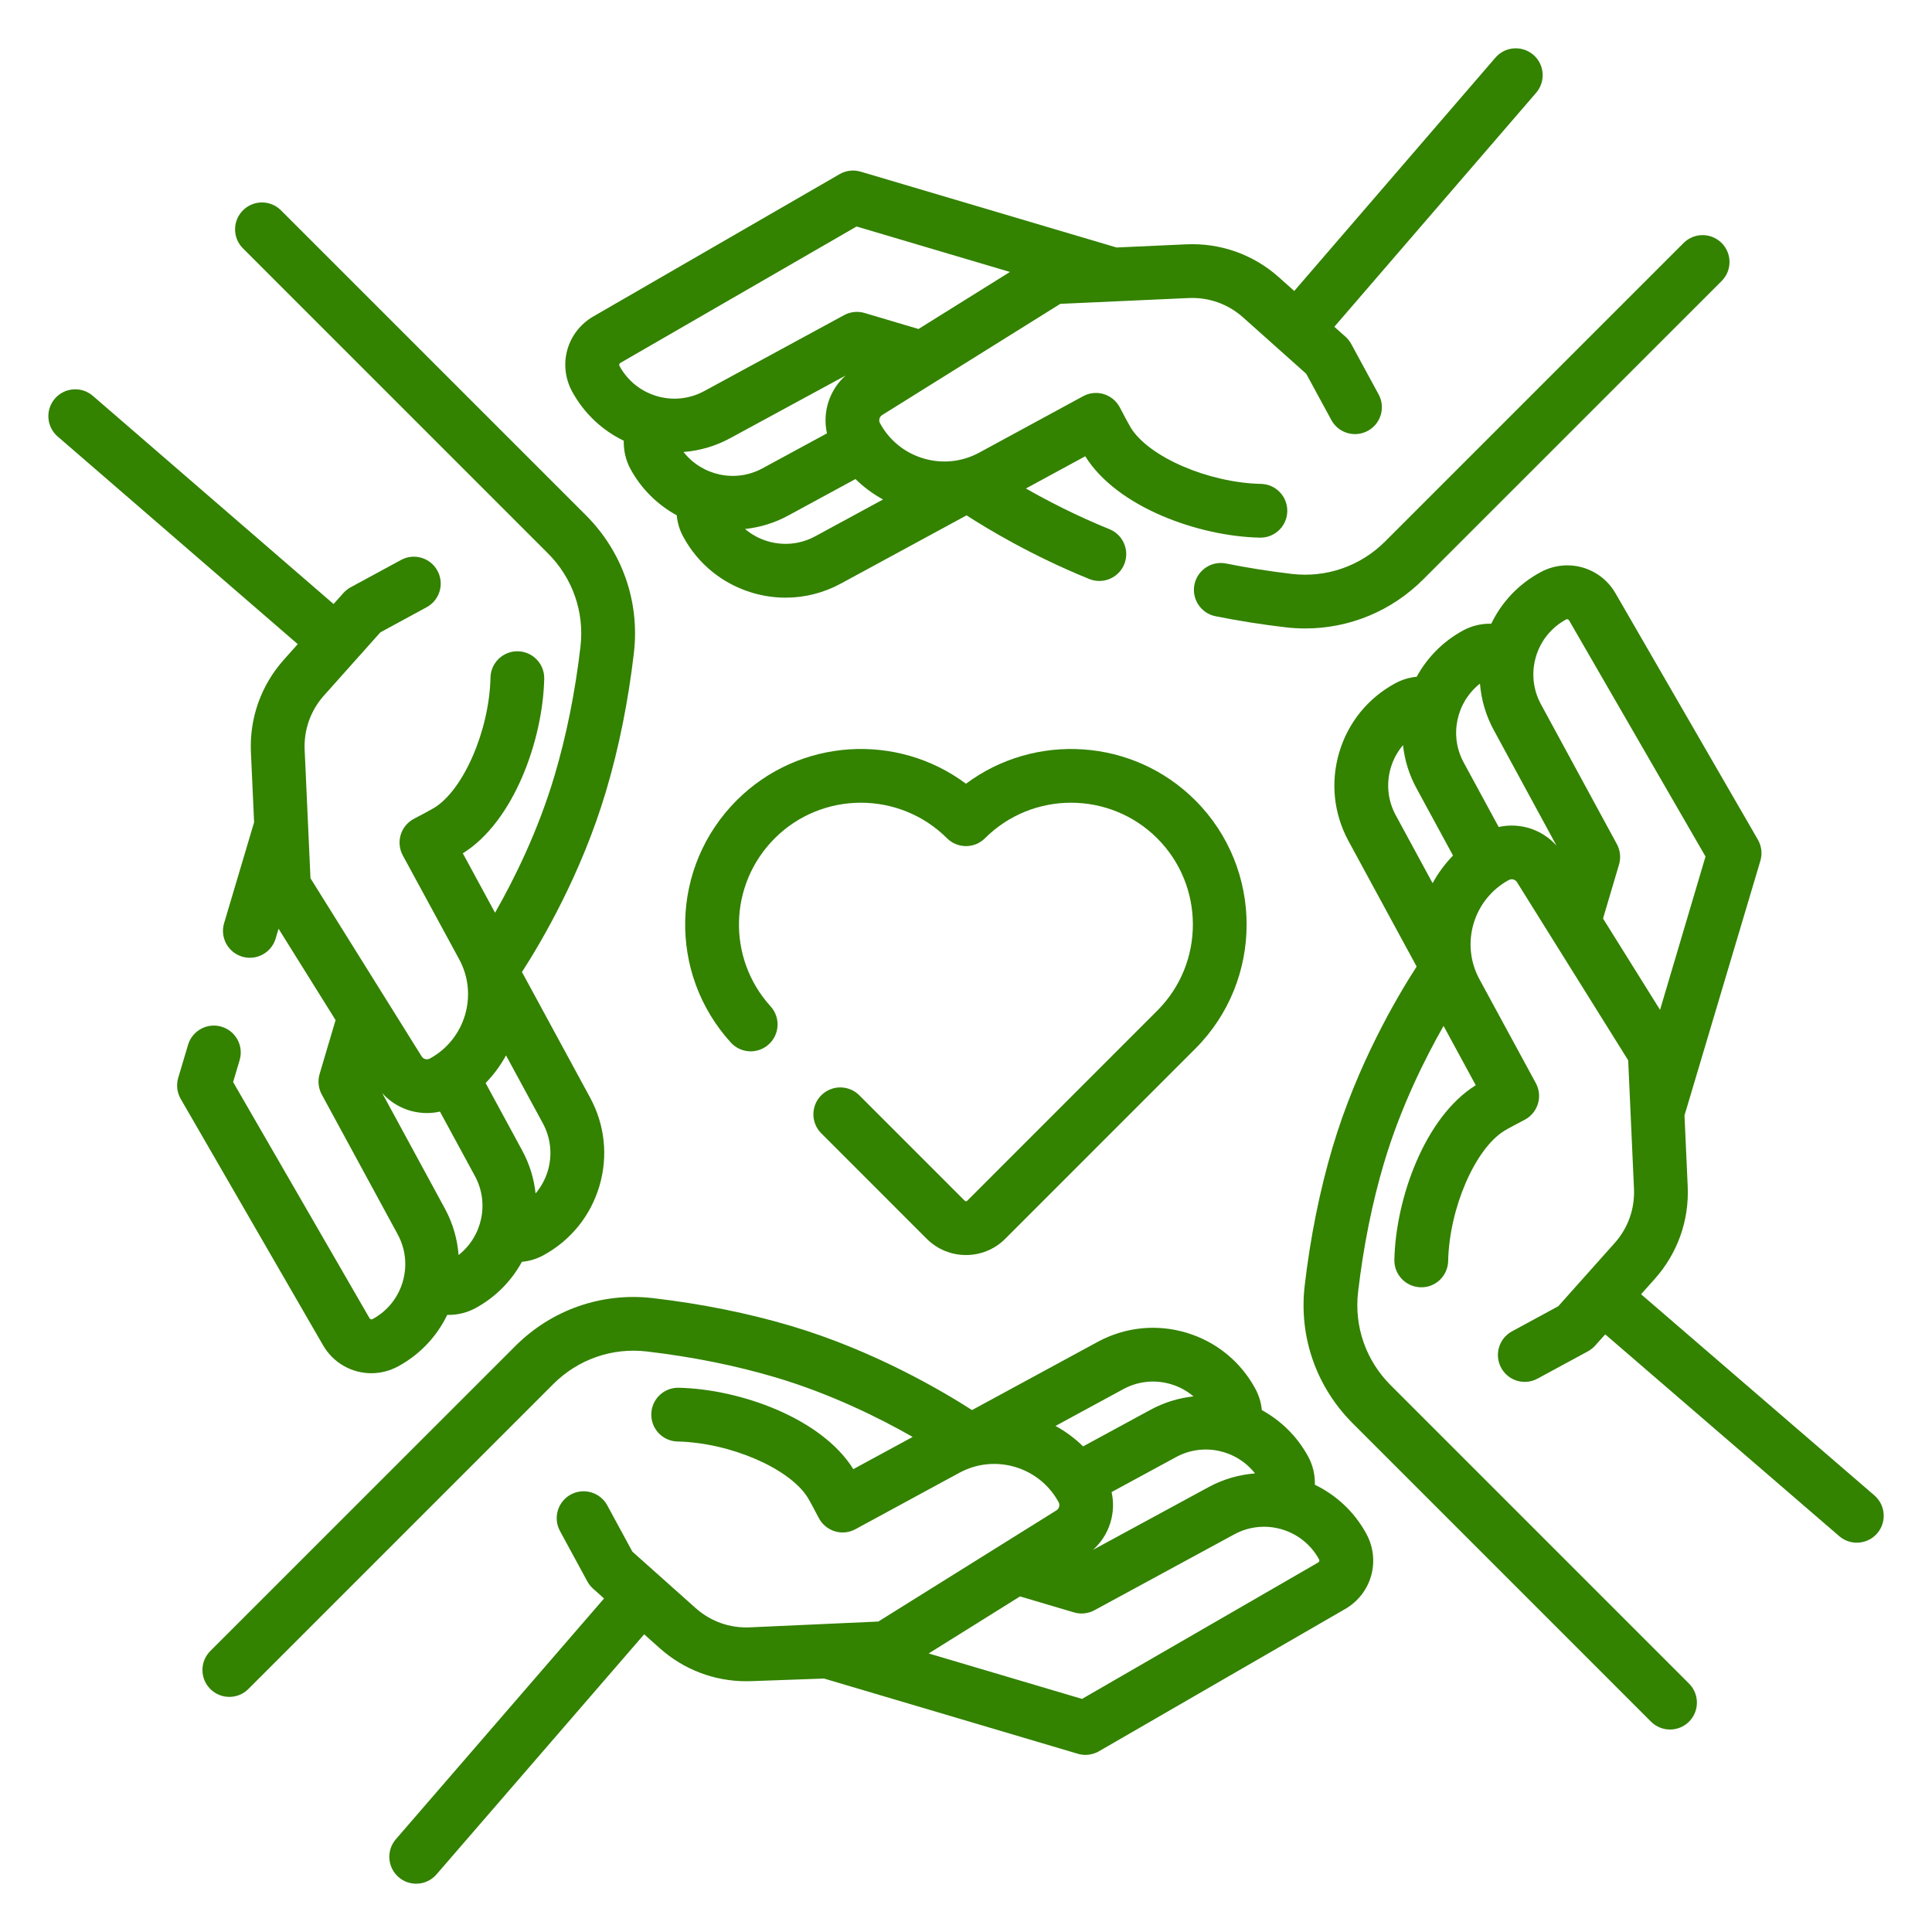
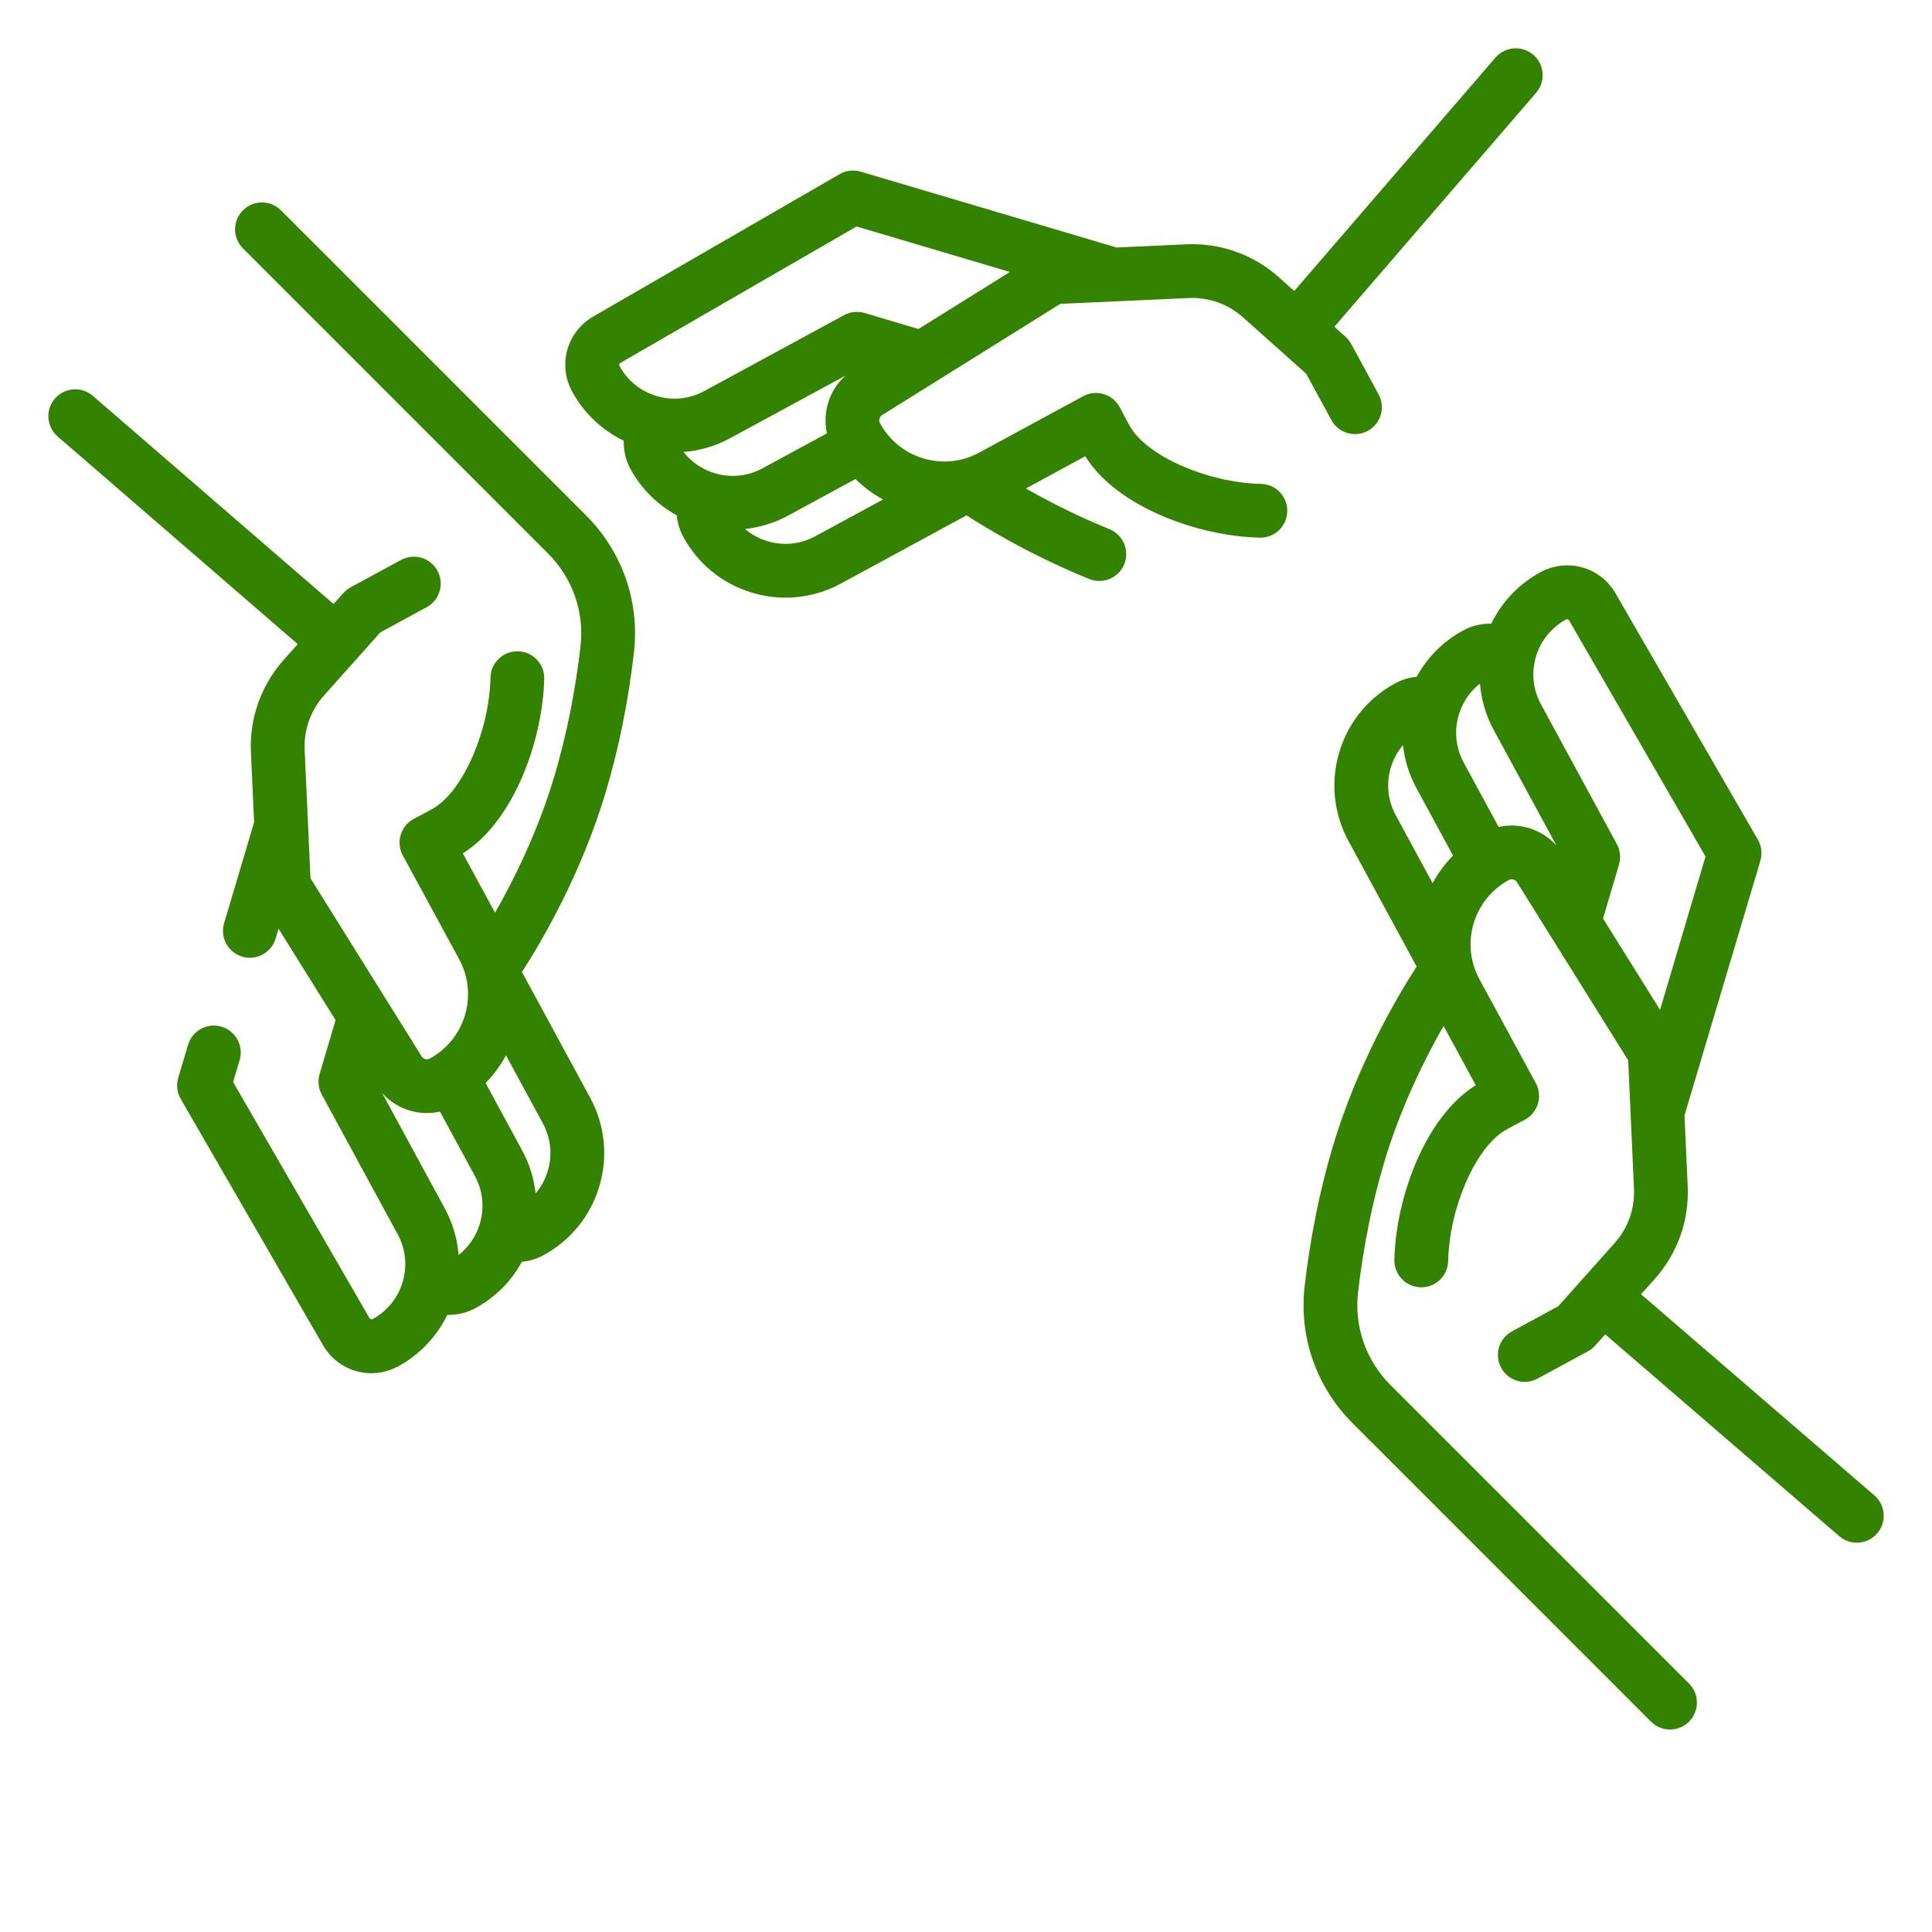
<svg xmlns="http://www.w3.org/2000/svg" version="1.1" id="Capa_1" x="0px" y="0px" width="80px" height="80px" viewBox="0 0 80 80" enable-background="new 0 0 80 80" xml:space="preserve">
  <g>
    <g>
      <g>
        <g>
          <path fill="#338200" d="M15.375,56.862c0.375,0,0.757-0.092,1.112-0.285c0.918-0.498,1.61-1.255,2.033-2.132      c0.02,0,0.042,0.002,0.062,0.002c0.383,0,0.763-0.095,1.106-0.28c0.843-0.458,1.494-1.133,1.923-1.918      c0.307-0.028,0.608-0.118,0.888-0.27c1.13-0.614,1.954-1.631,2.32-2.864c0.366-1.234,0.229-2.536-0.385-3.667l-2.821-5.199      c0.796-1.231,2.465-4.057,3.487-7.508c0.527-1.775,0.913-3.693,1.148-5.702c0.248-2.114-0.475-4.192-1.984-5.7L11.635,8.71      c-0.435-0.436-1.14-0.436-1.575,0c-0.435,0.435-0.435,1.14,0,1.574l12.629,12.63c1.024,1.022,1.515,2.433,1.347,3.865      c-0.22,1.884-0.581,3.675-1.071,5.329c-0.685,2.312-1.687,4.322-2.466,5.686l-1.335-2.46c2.116-1.317,3.316-4.701,3.371-7.229      c0.014-0.614-0.474-1.123-1.089-1.137c-0.008,0-0.017,0-0.024,0c-0.603,0-1.1,0.482-1.112,1.09      c-0.047,2.178-1.115,4.648-2.333,5.394c-0.128,0.078-0.565,0.312-0.834,0.451c-0.264,0.138-0.463,0.376-0.55,0.662      c-0.087,0.285-0.056,0.594,0.086,0.856l2.336,4.303c0.796,1.468,0.25,3.312-1.218,4.109c-0.119,0.063-0.266,0.024-0.337-0.089      l-4.604-7.378l-0.241-5.318c-0.037-0.83,0.246-1.628,0.799-2.247l2.336-2.617l1.917-1.041c0.541-0.293,0.741-0.969,0.447-1.509      c-0.292-0.541-0.969-0.741-1.509-0.447l-2.087,1.132c-0.114,0.062-0.214,0.143-0.3,0.238l-0.406,0.454l-9.968-8.62      c-0.465-0.401-1.168-0.351-1.57,0.113c-0.403,0.466-0.351,1.169,0.113,1.57l9.942,8.598l-0.576,0.646      c-0.943,1.056-1.426,2.417-1.363,3.831l0.132,2.9c-0.009,0.022-1.243,4.18-1.243,4.18c-0.175,0.59,0.162,1.209,0.75,1.384      c0.106,0.031,0.213,0.046,0.317,0.046c0.48,0,0.924-0.313,1.068-0.797l0.12-0.406l2.362,3.784l-0.662,2.233      c-0.083,0.281-0.052,0.587,0.089,0.847l3.144,5.791c0.33,0.607,0.403,1.308,0.207,1.972c-0.197,0.662-0.64,1.209-1.248,1.539      c-0.042,0.023-0.098,0.009-0.122-0.034l-5.651-9.782l0.27-0.909c0.175-0.59-0.162-1.209-0.752-1.384      c-0.588-0.175-1.208,0.161-1.384,0.751L7.38,44.63c-0.087,0.293-0.05,0.609,0.103,0.874l5.891,10.195      C13.804,56.446,14.575,56.862,15.375,56.862L15.375,56.862z M22.684,48.482c-0.104,0.35-0.278,0.665-0.507,0.937      c-0.064-0.608-0.246-1.213-0.555-1.781l-1.514-2.792c0.336-0.345,0.618-0.73,0.845-1.144l1.524,2.809      C22.807,47.118,22.88,47.818,22.684,48.482L22.684,48.482z M15.824,45.26c0.477,0.536,1.158,0.829,1.854,0.829      c0.18,0,0.36-0.02,0.539-0.061l1.449,2.671c0.61,1.124,0.297,2.504-0.677,3.269c-0.05-0.653-0.234-1.308-0.566-1.921      L15.824,45.26z" />
          <path fill="#338200" d="M69.751,46.188l3.143-10.546c0.086-0.294,0.049-0.609-0.104-0.874l-5.892-10.195      c-0.633-1.097-2-1.481-3.112-0.878c-0.898,0.487-1.602,1.229-2.036,2.132c-0.4-0.011-0.803,0.082-1.164,0.278      c-0.844,0.458-1.495,1.133-1.924,1.919c-0.309,0.028-0.611,0.12-0.888,0.27c-1.132,0.613-1.956,1.63-2.32,2.863      c-0.366,1.234-0.229,2.536,0.384,3.667l2.822,5.199c-0.818,1.264-2.469,4.068-3.488,7.507c-0.525,1.775-0.912,3.693-1.147,5.703      c-0.248,2.113,0.476,4.191,1.984,5.7L68.365,71.29c0.218,0.217,0.503,0.326,0.787,0.326c0.285,0,0.57-0.109,0.787-0.326      c0.435-0.436,0.435-1.141,0-1.575L57.583,57.358c-1.024-1.023-1.516-2.433-1.347-3.866c0.22-1.882,0.58-3.675,1.071-5.329      c0.684-2.307,1.701-4.336,2.468-5.682l1.333,2.456c-2.116,1.317-3.316,4.701-3.37,7.229c-0.014,0.614,0.474,1.123,1.089,1.137      c0.619,0.019,1.124-0.475,1.138-1.088c0.047-2.18,1.114-4.649,2.332-5.395c0.128-0.079,0.564-0.312,0.834-0.451      c0.265-0.138,0.463-0.377,0.55-0.662c0.089-0.285,0.057-0.594-0.086-0.857l-2.335-4.302c-0.798-1.468-0.251-3.312,1.218-4.109      c0.118-0.063,0.267-0.024,0.337,0.09l4.605,7.377l0.24,5.318c0.037,0.83-0.247,1.628-0.8,2.247l-2.335,2.617l-1.918,1.041      c-0.54,0.294-0.74,0.969-0.447,1.509c0.202,0.372,0.585,0.583,0.979,0.583c0.179,0,0.361-0.043,0.529-0.136l2.088-1.132      c0.112-0.062,0.214-0.143,0.299-0.238l0.414-0.462l9.69,8.356c0.211,0.182,0.469,0.27,0.728,0.27      c0.312,0,0.623-0.131,0.843-0.385c0.402-0.467,0.35-1.17-0.115-1.572l-9.662-8.33l0.569-0.637      c0.942-1.058,1.426-2.418,1.362-3.832L69.751,46.188z M57.589,31.79c0.104-0.35,0.277-0.665,0.507-0.936      c0.064,0.607,0.246,1.212,0.555,1.781l1.515,2.791c-0.336,0.345-0.618,0.731-0.845,1.145l-1.524-2.81      C57.466,33.154,57.393,32.454,57.589,31.79L57.589,31.79z M62.057,34.244l-1.449-2.671c-0.609-1.123-0.298-2.5,0.674-3.266      c0.053,0.663,0.242,1.314,0.569,1.918l2.601,4.791C63.851,34.339,62.927,34.049,62.057,34.244L62.057,34.244z M66.378,38.034      L67.04,35.8c0.084-0.282,0.052-0.587-0.089-0.847l-3.144-5.791c-0.33-0.607-0.403-1.308-0.207-1.972      c0.197-0.662,0.641-1.209,1.248-1.539c0.043-0.023,0.098-0.008,0.122,0.034l5.652,9.782l-1.883,6.349L66.378,38.034z" />
-           <path fill="#338200" d="M34.122,69.505l10.509,3.115c0.104,0.031,0.211,0.046,0.316,0.046c0.193,0,0.387-0.051,0.557-0.149      l10.195-5.891c1.097-0.634,1.481-2.001,0.879-3.113c-0.499-0.92-1.256-1.609-2.133-2.033c0.012-0.403-0.08-0.805-0.277-1.168      c-0.458-0.843-1.134-1.492-1.918-1.922c-0.029-0.309-0.12-0.609-0.271-0.889c-0.614-1.131-1.631-1.954-2.864-2.32      c-1.234-0.365-2.535-0.229-3.666,0.385l-5.2,2.822c-1.133-0.73-4.023-2.456-7.507-3.488c-1.775-0.526-3.693-0.912-5.702-1.147      c-2.114-0.248-4.192,0.475-5.7,1.983L8.709,68.364c-0.435,0.435-0.435,1.14,0,1.574c0.217,0.218,0.502,0.326,0.788,0.326      c0.286,0,0.569-0.108,0.787-0.326l12.63-12.63c1.023-1.022,2.433-1.514,3.866-1.347c1.883,0.221,3.676,0.582,5.33,1.072      c2.307,0.684,4.335,1.699,5.682,2.467l-2.458,1.334c-1.317-2.116-4.702-3.316-7.229-3.37c-0.009,0-0.016-0.001-0.024-0.001      c-0.604,0-1.1,0.483-1.112,1.09c-0.014,0.615,0.474,1.124,1.089,1.137c2.179,0.047,4.648,1.115,5.394,2.332      c0.079,0.128,0.311,0.564,0.452,0.834c0.138,0.265,0.376,0.463,0.662,0.551s0.594,0.057,0.857-0.087l4.302-2.335      c0.711-0.385,1.532-0.471,2.308-0.241c0.775,0.23,1.416,0.749,1.803,1.46c0.063,0.117,0.023,0.266-0.09,0.336l-7.377,4.605      l-5.319,0.24c-0.832,0.038-1.628-0.246-2.248-0.8l-2.617-2.335l-1.04-1.918c-0.294-0.539-0.97-0.739-1.51-0.447      c-0.541,0.294-0.741,0.97-0.448,1.51l1.133,2.088c0.062,0.112,0.142,0.215,0.237,0.299l0.456,0.407l-8.621,9.969      c-0.402,0.465-0.351,1.169,0.113,1.57C16.714,77.911,16.973,78,17.232,78c0.312,0,0.622-0.13,0.842-0.385l8.599-9.942      l0.645,0.575c0.994,0.887,2.257,1.368,3.582,1.368c0.083,0,0.165-0.002,0.249-0.005L34.122,69.505z M46.029,61.783l2.671-1.449      c1.124-0.61,2.502-0.297,3.268,0.677c-0.654,0.051-1.308,0.234-1.92,0.566l-4.792,2.6      C45.933,63.577,46.223,62.653,46.029,61.783z M46.512,57.522c0.607-0.33,1.307-0.403,1.971-0.207      c0.35,0.104,0.666,0.277,0.937,0.507c-0.607,0.064-1.212,0.246-1.781,0.555l-2.79,1.515c-0.339-0.333-0.723-0.617-1.142-0.847      L46.512,57.522z M54.586,64.698l-9.781,5.65l-6.351-1.882l3.784-2.362l2.233,0.662c0.282,0.084,0.587,0.052,0.847-0.089      l5.791-3.143c1.255-0.683,2.83-0.215,3.512,1.04C54.645,64.618,54.629,64.673,54.586,64.698L54.586,64.698z" />
-           <path fill="#338200" d="M53.492,23.765c-0.917-0.108-1.833-0.253-2.723-0.431c-0.602-0.121-1.189,0.271-1.31,0.874      c-0.12,0.602,0.271,1.188,0.873,1.309c0.948,0.189,1.923,0.344,2.899,0.458c0.273,0.032,0.547,0.048,0.816,0.048      c1.826,0,3.571-0.718,4.885-2.031l12.357-12.356c0.435-0.435,0.435-1.14,0-1.574c-0.436-0.435-1.141-0.435-1.575,0      L57.358,22.417C56.335,23.441,54.926,23.932,53.492,23.765L53.492,23.765z" />
          <path fill="#338200" d="M25.829,18.25c-0.01,0.4,0.08,0.804,0.275,1.166c0.458,0.842,1.134,1.492,1.918,1.921      c0.029,0.31,0.119,0.611,0.271,0.89c0.614,1.131,1.631,1.954,2.864,2.32c0.454,0.135,0.916,0.201,1.375,0.201      c0.792,0,1.575-0.198,2.291-0.586l5.2-2.822c0.879,0.568,2.73,1.682,5.08,2.635c0.137,0.056,0.278,0.081,0.418,0.081      c0.44,0,0.856-0.262,1.032-0.694c0.231-0.569-0.043-1.22-0.613-1.45c-1.375-0.558-2.564-1.174-3.459-1.685l2.457-1.334      c1.317,2.116,4.702,3.316,7.229,3.37c0.009,0,0.017,0,0.024,0c0.604,0,1.1-0.482,1.112-1.089      c0.014-0.615-0.474-1.124-1.089-1.137c-2.178-0.048-4.648-1.115-5.394-2.332c-0.079-0.129-0.312-0.565-0.45-0.835      c-0.14-0.264-0.378-0.463-0.663-0.55s-0.594-0.057-0.856,0.086l-4.303,2.336c-0.711,0.386-1.531,0.471-2.307,0.241      c-0.776-0.229-1.416-0.749-1.803-1.46c-0.063-0.117-0.024-0.266,0.089-0.336l7.378-4.605l5.318-0.241      c0.83-0.037,1.629,0.247,2.248,0.8l2.617,2.336l1.041,1.916c0.293,0.541,0.969,0.741,1.509,0.447      c0.54-0.292,0.741-0.969,0.448-1.508l-1.134-2.088c-0.062-0.113-0.142-0.215-0.237-0.3l-0.463-0.413l8.357-9.69      c0.401-0.467,0.35-1.17-0.116-1.57c-0.466-0.401-1.169-0.35-1.57,0.115l-8.331,9.663l-0.638-0.57      c-1.056-0.942-2.419-1.426-3.832-1.362l-2.89,0.131l-10.593-3.14c-0.293-0.087-0.608-0.05-0.874,0.104l-10.195,5.891      c-1.097,0.634-1.481,2-0.878,3.112C24.194,17.134,24.952,17.826,25.829,18.25L25.829,18.25z M34.243,17.944l-2.671,1.449      c-1.125,0.61-2.503,0.297-3.269-0.677c0.654-0.051,1.308-0.234,1.921-0.566l4.791-2.6C34.339,16.15,34.048,17.074,34.243,17.944      L34.243,17.944z M33.76,22.205c-0.607,0.33-1.308,0.403-1.971,0.207c-0.35-0.104-0.667-0.277-0.938-0.508      c0.607-0.064,1.213-0.245,1.782-0.553l2.79-1.515c0.339,0.333,0.723,0.616,1.142,0.847L33.76,22.205z M25.686,15.029l9.782-5.65      l6.351,1.882l-3.786,2.362L35.8,12.96c-0.283-0.084-0.587-0.052-0.847,0.089l-5.791,3.144c-0.609,0.33-1.309,0.403-1.971,0.207      c-0.663-0.197-1.21-0.641-1.54-1.248C25.627,15.109,25.643,15.054,25.686,15.029L25.686,15.029z" />
-           <path fill="#338200" d="M40.048,49.723c-0.027,0.027-0.071,0.026-0.098,0l-4.368-4.369c-0.436-0.435-1.14-0.435-1.575,0      s-0.435,1.14,0,1.574l4.368,4.369c0.448,0.448,1.036,0.671,1.624,0.671c0.588,0,1.177-0.223,1.624-0.671l7.877-7.878      c2.829-2.834,2.826-7.447-0.006-10.279c-2.584-2.583-6.648-2.813-9.495-0.687c-2.846-2.127-6.91-1.896-9.494,0.687      c-2.748,2.748-2.855,7.153-0.245,10.028c0.414,0.456,1.118,0.489,1.572,0.076c0.456-0.413,0.49-1.117,0.077-1.572      c-1.811-1.995-1.736-5.05,0.17-6.958c1.966-1.966,5.166-1.967,7.134-0.004c0.435,0.434,1.138,0.434,1.572,0      c1.968-1.963,5.168-1.961,7.134,0.004c1.965,1.966,1.968,5.165,0.005,7.131L40.048,49.723z" />
        </g>
      </g>
    </g>
  </g>
</svg>